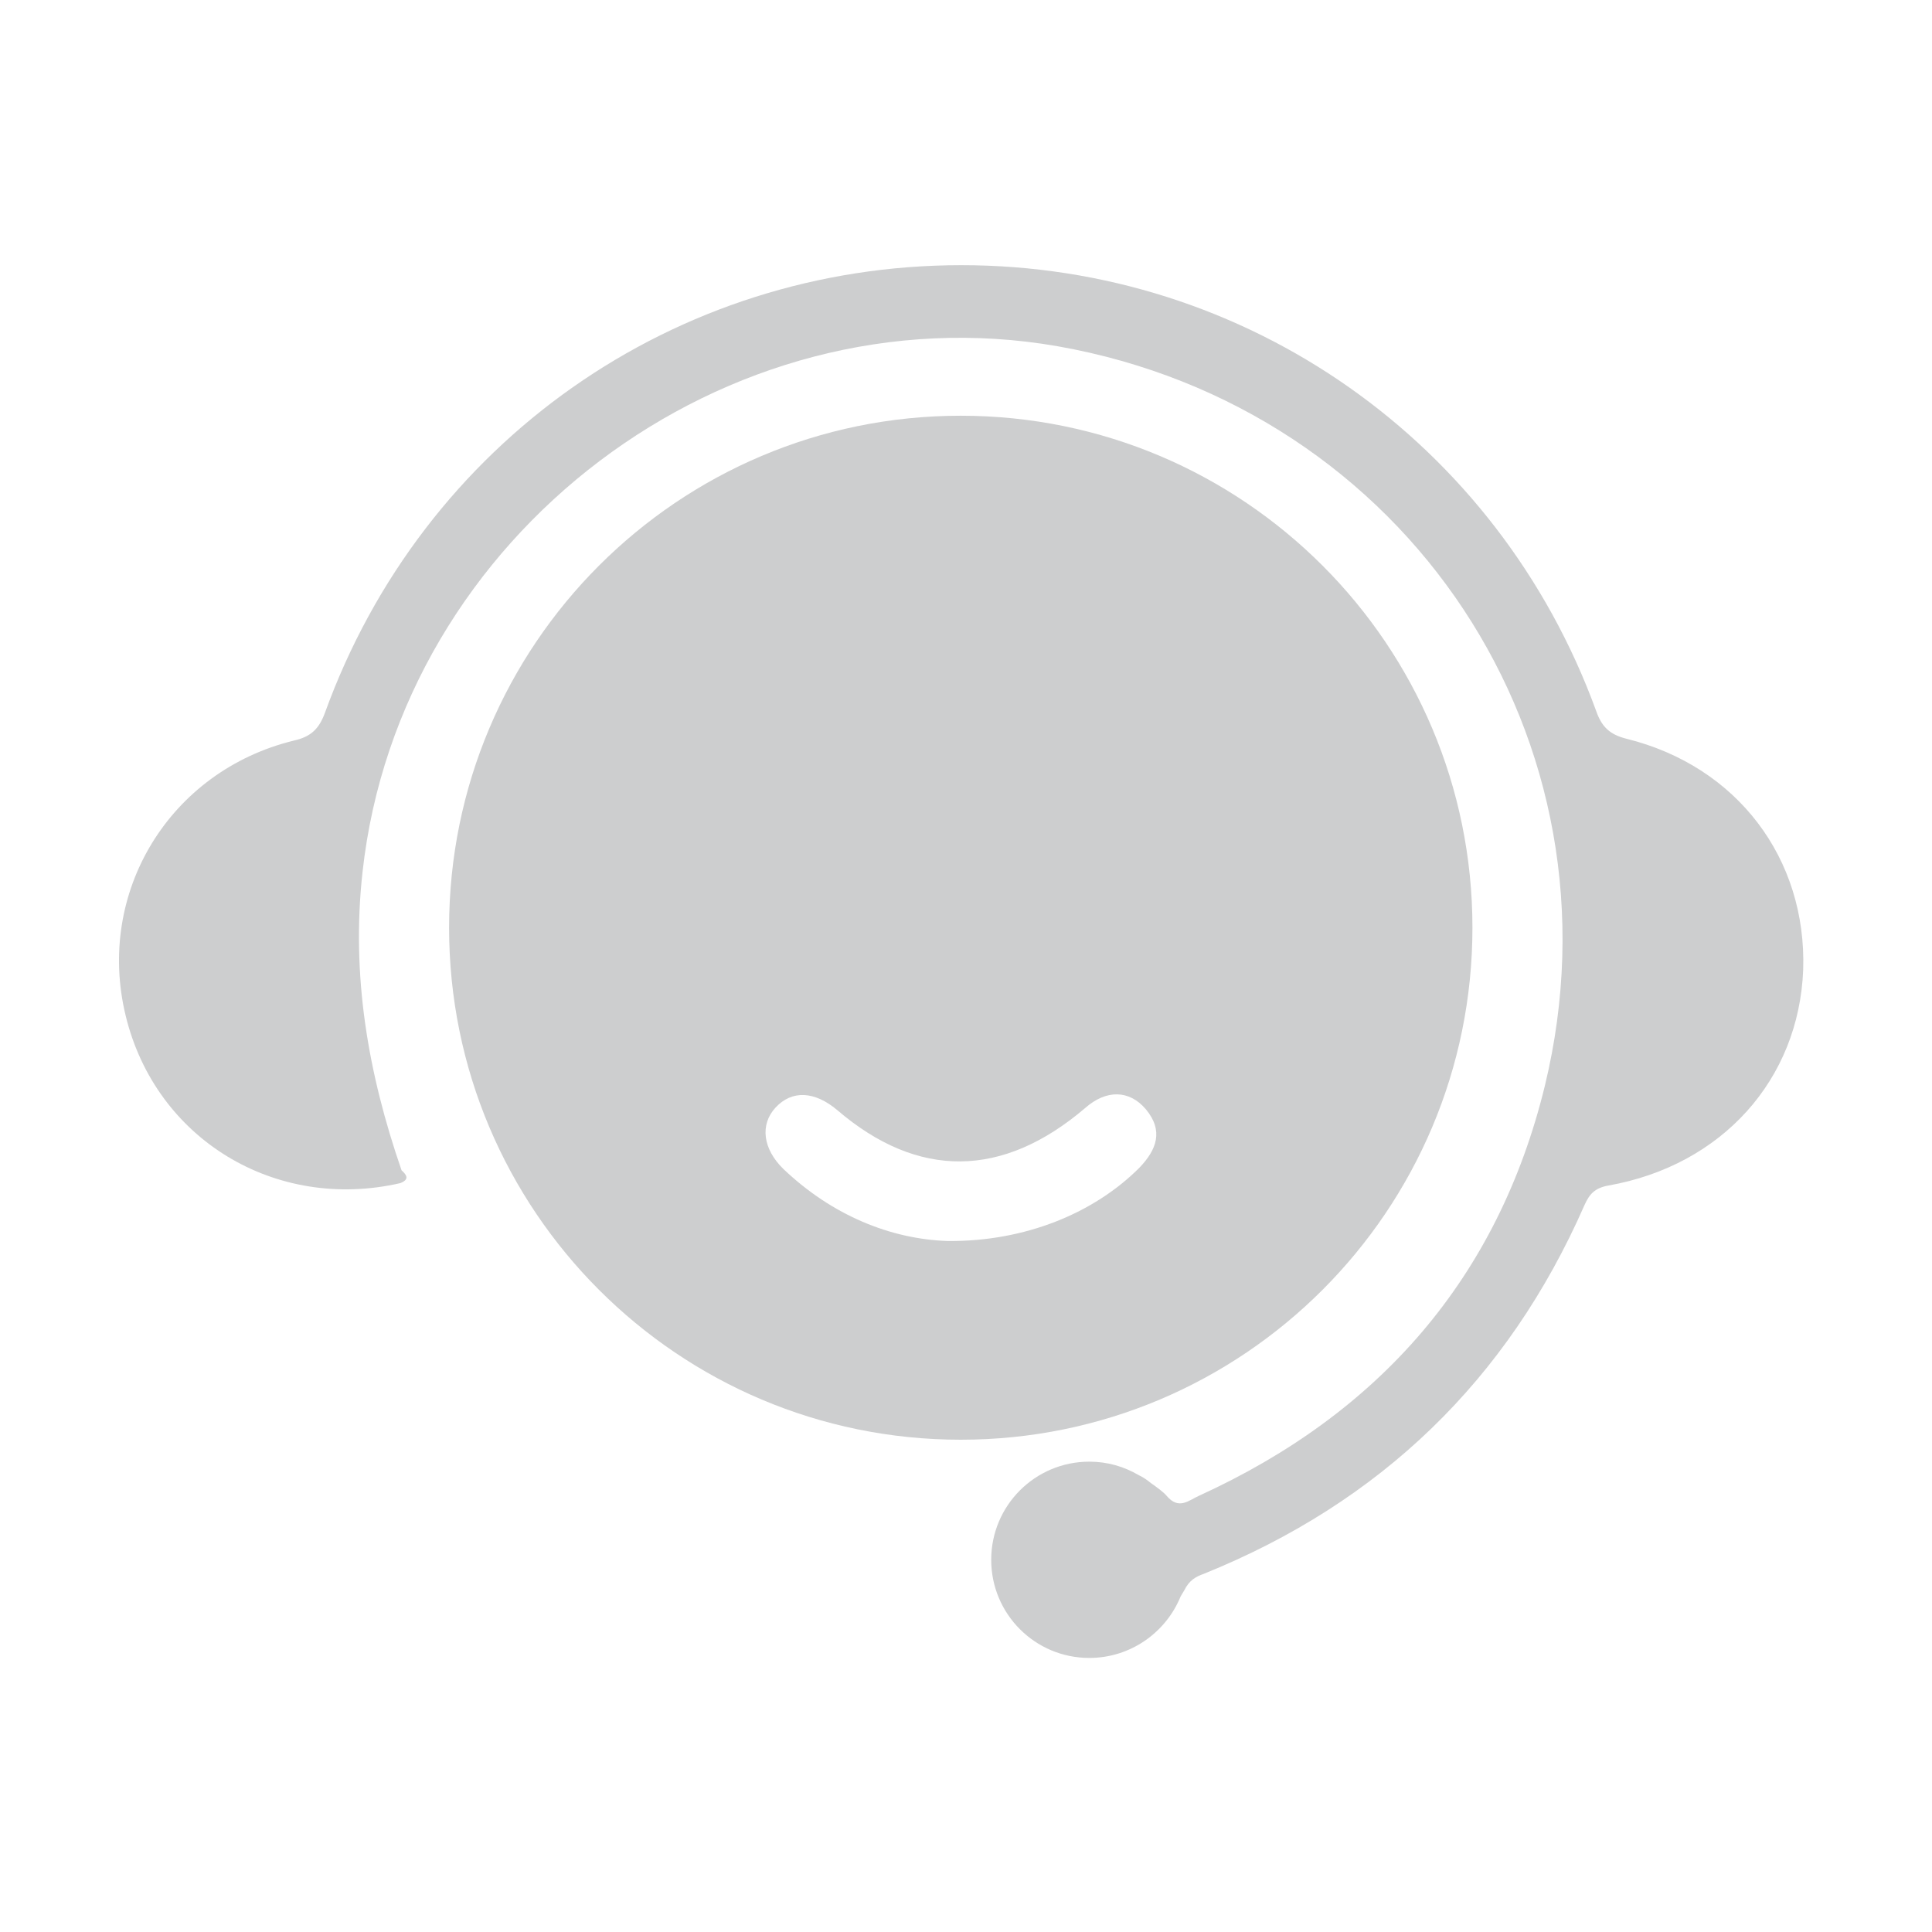
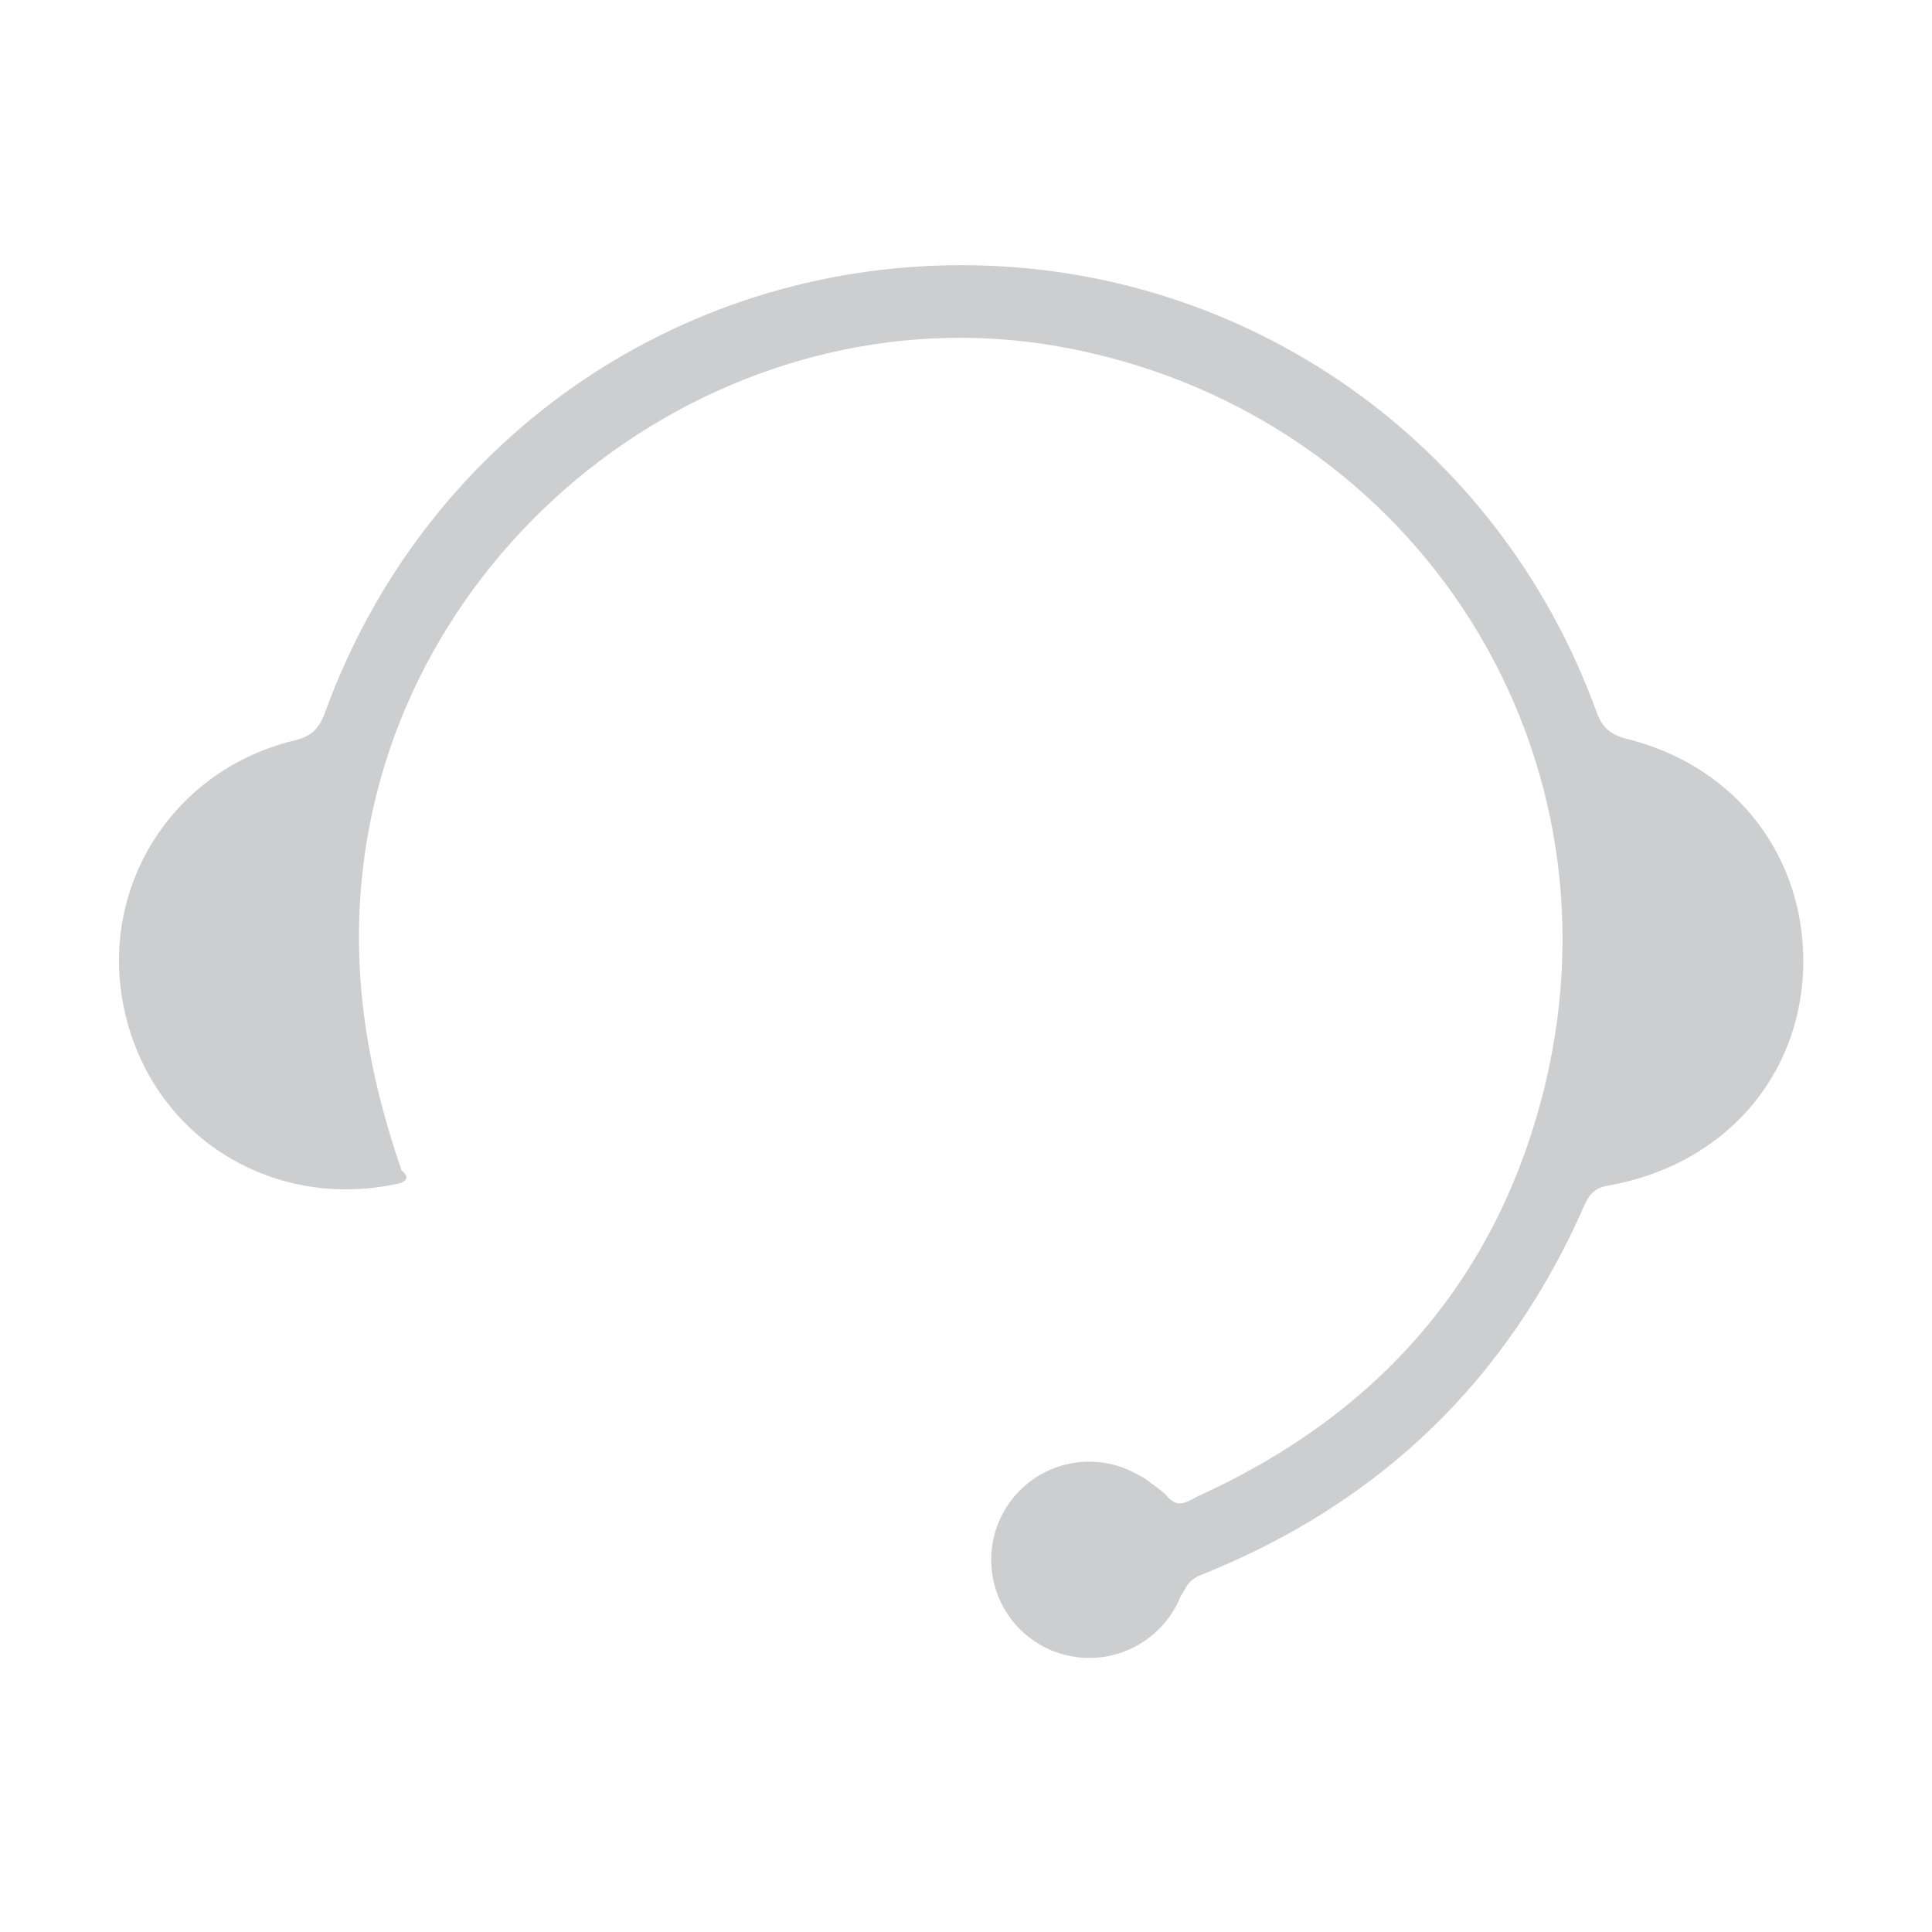
<svg xmlns="http://www.w3.org/2000/svg" width="255" height="255" viewBox="0 0 255 255" fill="none">
  <g clip-path="url(#clip0_1_2)">
    <path d="M214.682 97.509C212.431 96.946 211.386 95.9 210.663 93.808C197.718 58.33 164.514 35 126.887 35C89.1 35 55.815 58.33 42.87 94.13C42.066 96.302 40.941 97.268 38.77 97.751C22.369 101.773 12.641 117.782 16.58 134.033C20.52 150.364 36.358 159.938 52.84 156.157C54.046 155.674 53.724 155.111 53.001 154.467C48.579 141.676 46.328 128.724 47.855 115.047C52.76 70.639 95.773 38.057 139.59 45.7C185.739 53.825 214.924 97.751 203.909 143.285C197.718 168.707 182.041 186.567 158.243 197.427C156.956 197.99 155.589 199.358 153.981 197.427C153.579 196.945 152.695 196.301 151.891 195.738C151.409 195.336 150.926 195.014 150.444 194.773C150.364 194.773 150.363 194.692 150.283 194.692C148.354 193.566 146.183 192.922 143.771 192.922C136.615 192.922 130.827 198.715 130.827 205.875C130.827 213.035 136.615 218.827 143.771 218.827C149.238 218.827 153.901 215.448 155.831 210.701C155.991 210.46 156.152 210.138 156.313 209.897C156.956 208.61 157.76 208.127 158.886 207.725C182.201 198.312 199.005 182.142 209.135 159.053C209.778 157.605 210.502 156.8 212.27 156.479C227.305 153.824 237.435 142.48 237.998 128C238.48 113.358 229.315 101.129 214.682 97.509Z" fill="#CDCECF" />
-     <path d="M194.344 122.448C194.344 85.12 164.114 54.871 126.809 54.871C89.504 54.871 59.274 85.12 59.274 122.448C59.274 159.777 89.504 190.026 126.809 190.026C164.114 190.026 194.344 159.777 194.344 122.448ZM150.365 154.146C144.416 160.099 135.331 163.88 125.12 163.799C117.563 163.558 109.845 160.421 103.413 154.306C100.679 151.652 100.277 148.434 102.367 146.181C104.538 143.848 107.513 144.009 110.488 146.503C121.181 155.674 132.356 155.513 143.21 146.261C146.024 143.768 149.079 143.848 151.25 146.422C153.581 149.238 152.697 151.732 150.365 154.146Z" fill="#CDCECF" />
  </g>
  <defs>
    <clipPath id="clip0_1_2">
      <rect width="222.302" height="183.827" fill="white" transform="translate(15.698 35)" />
    </clipPath>
  </defs>
</svg>